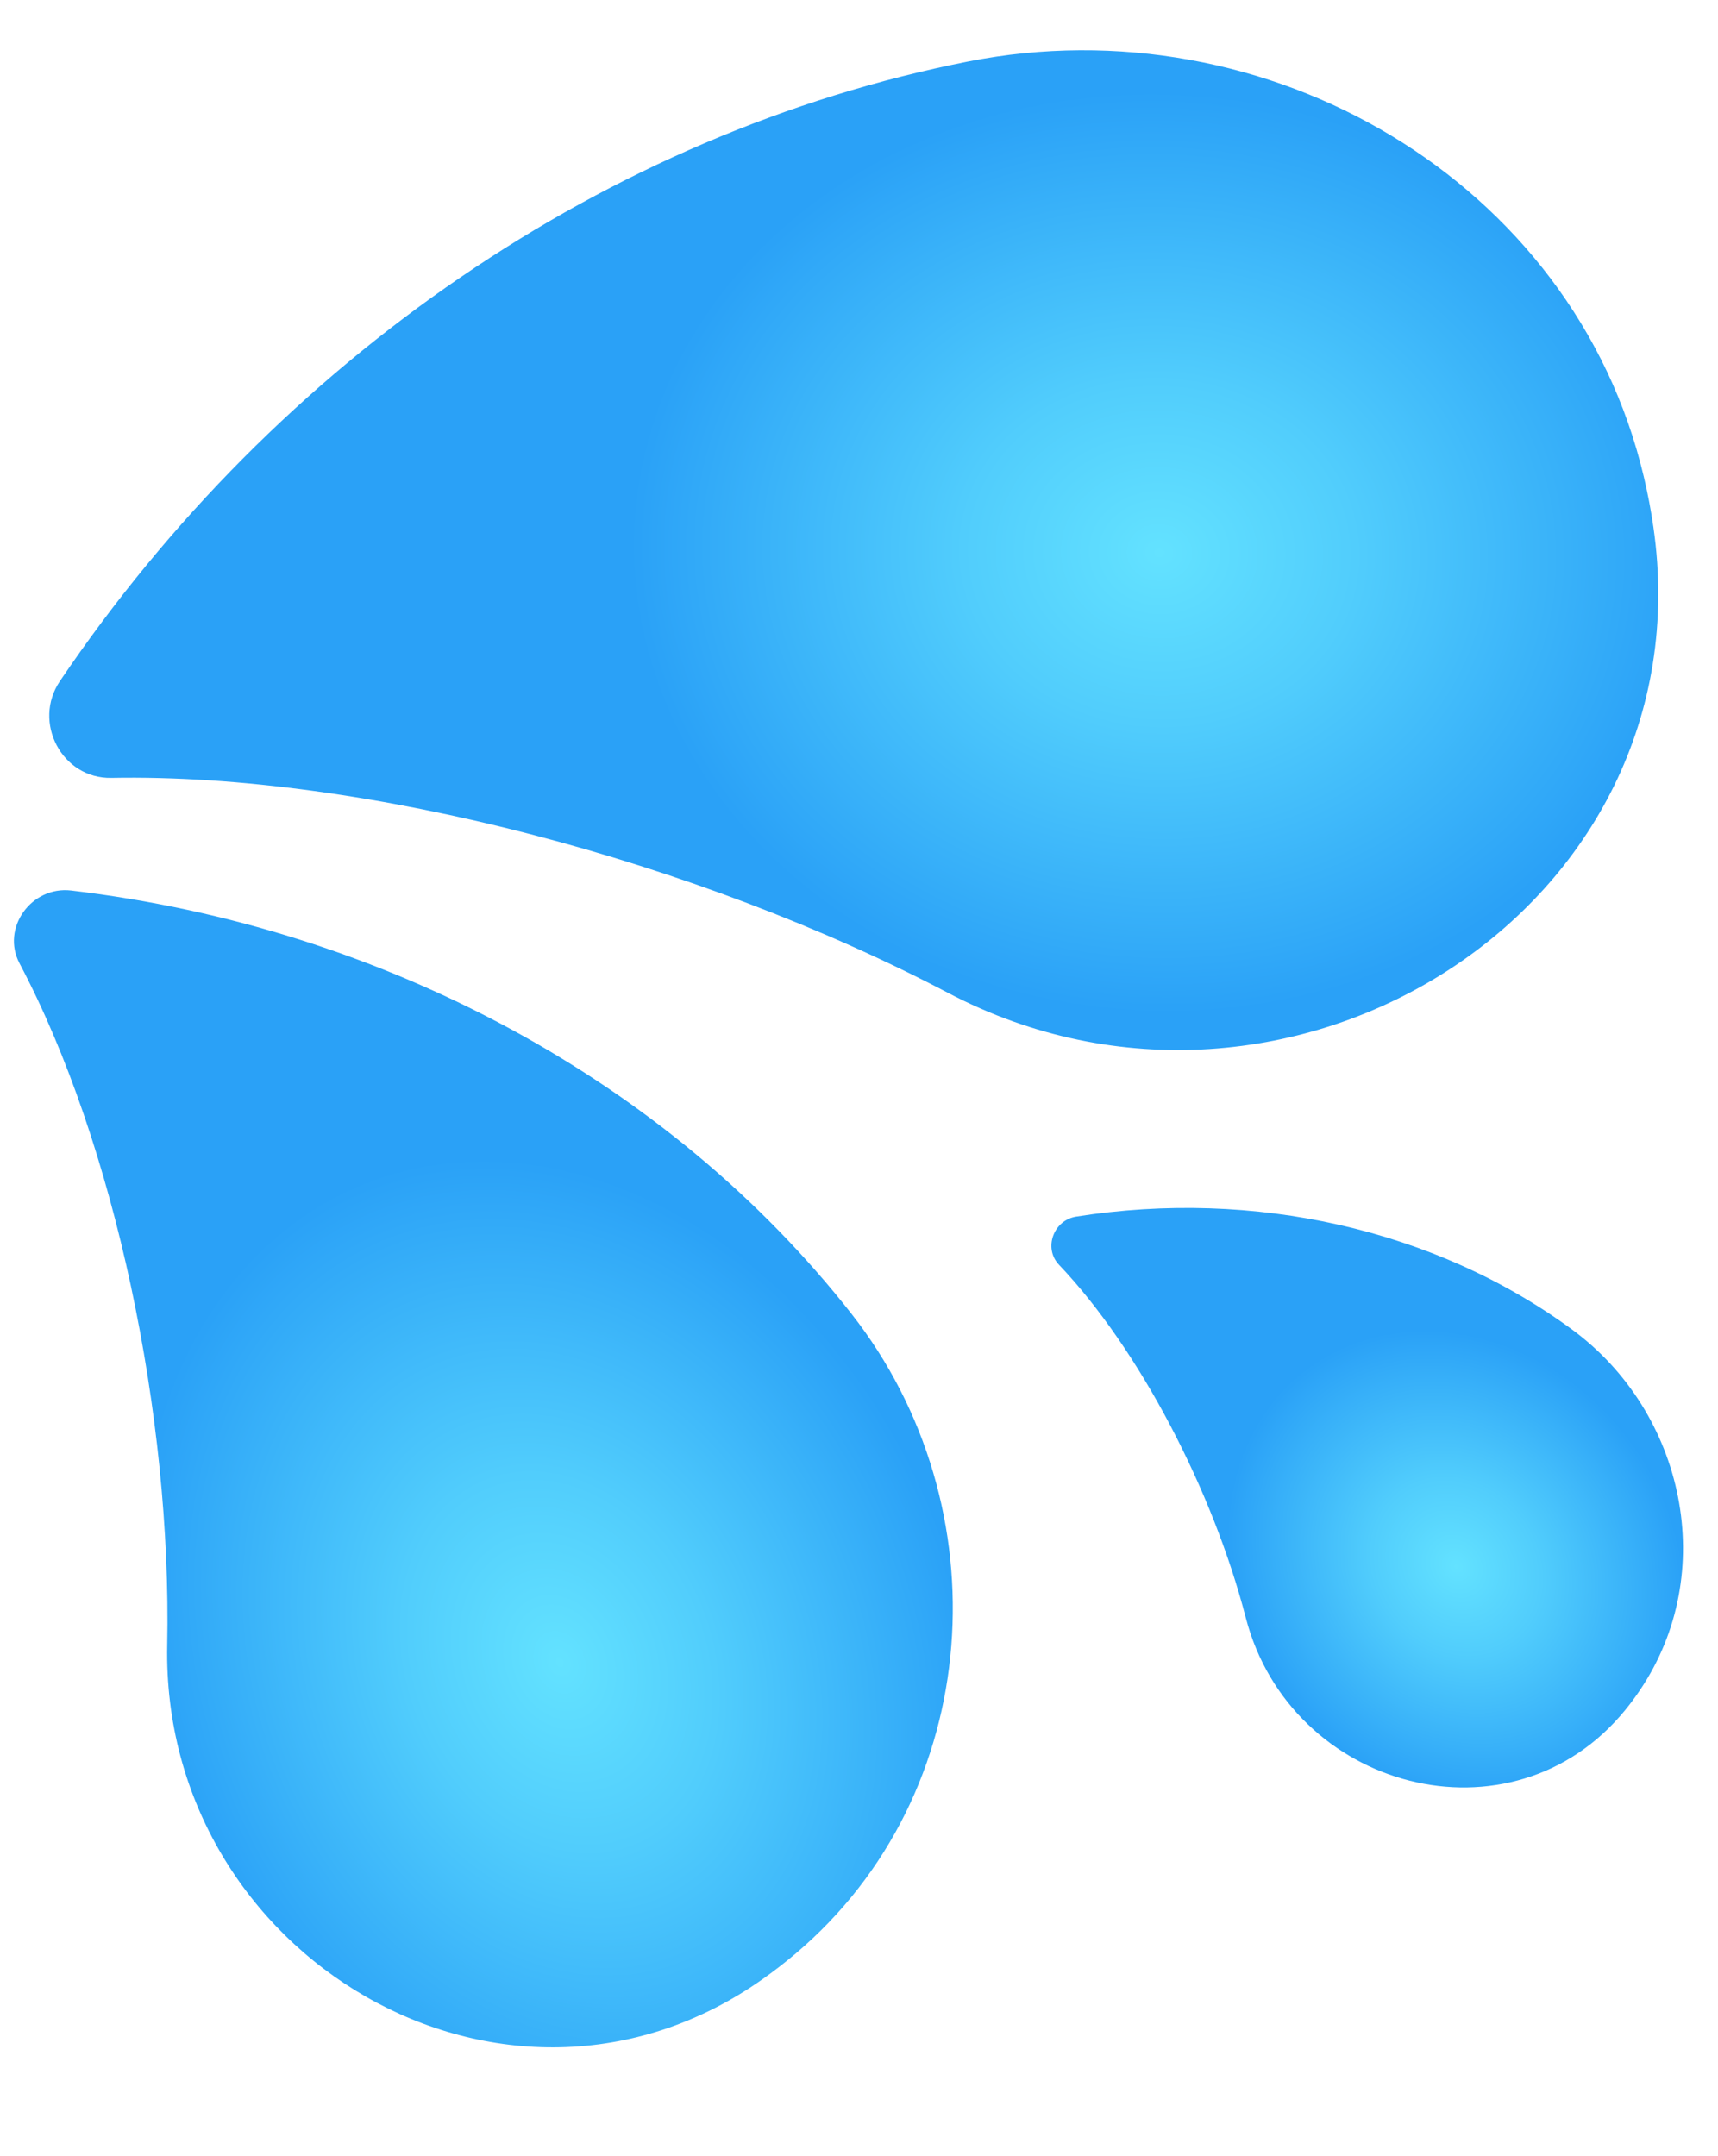
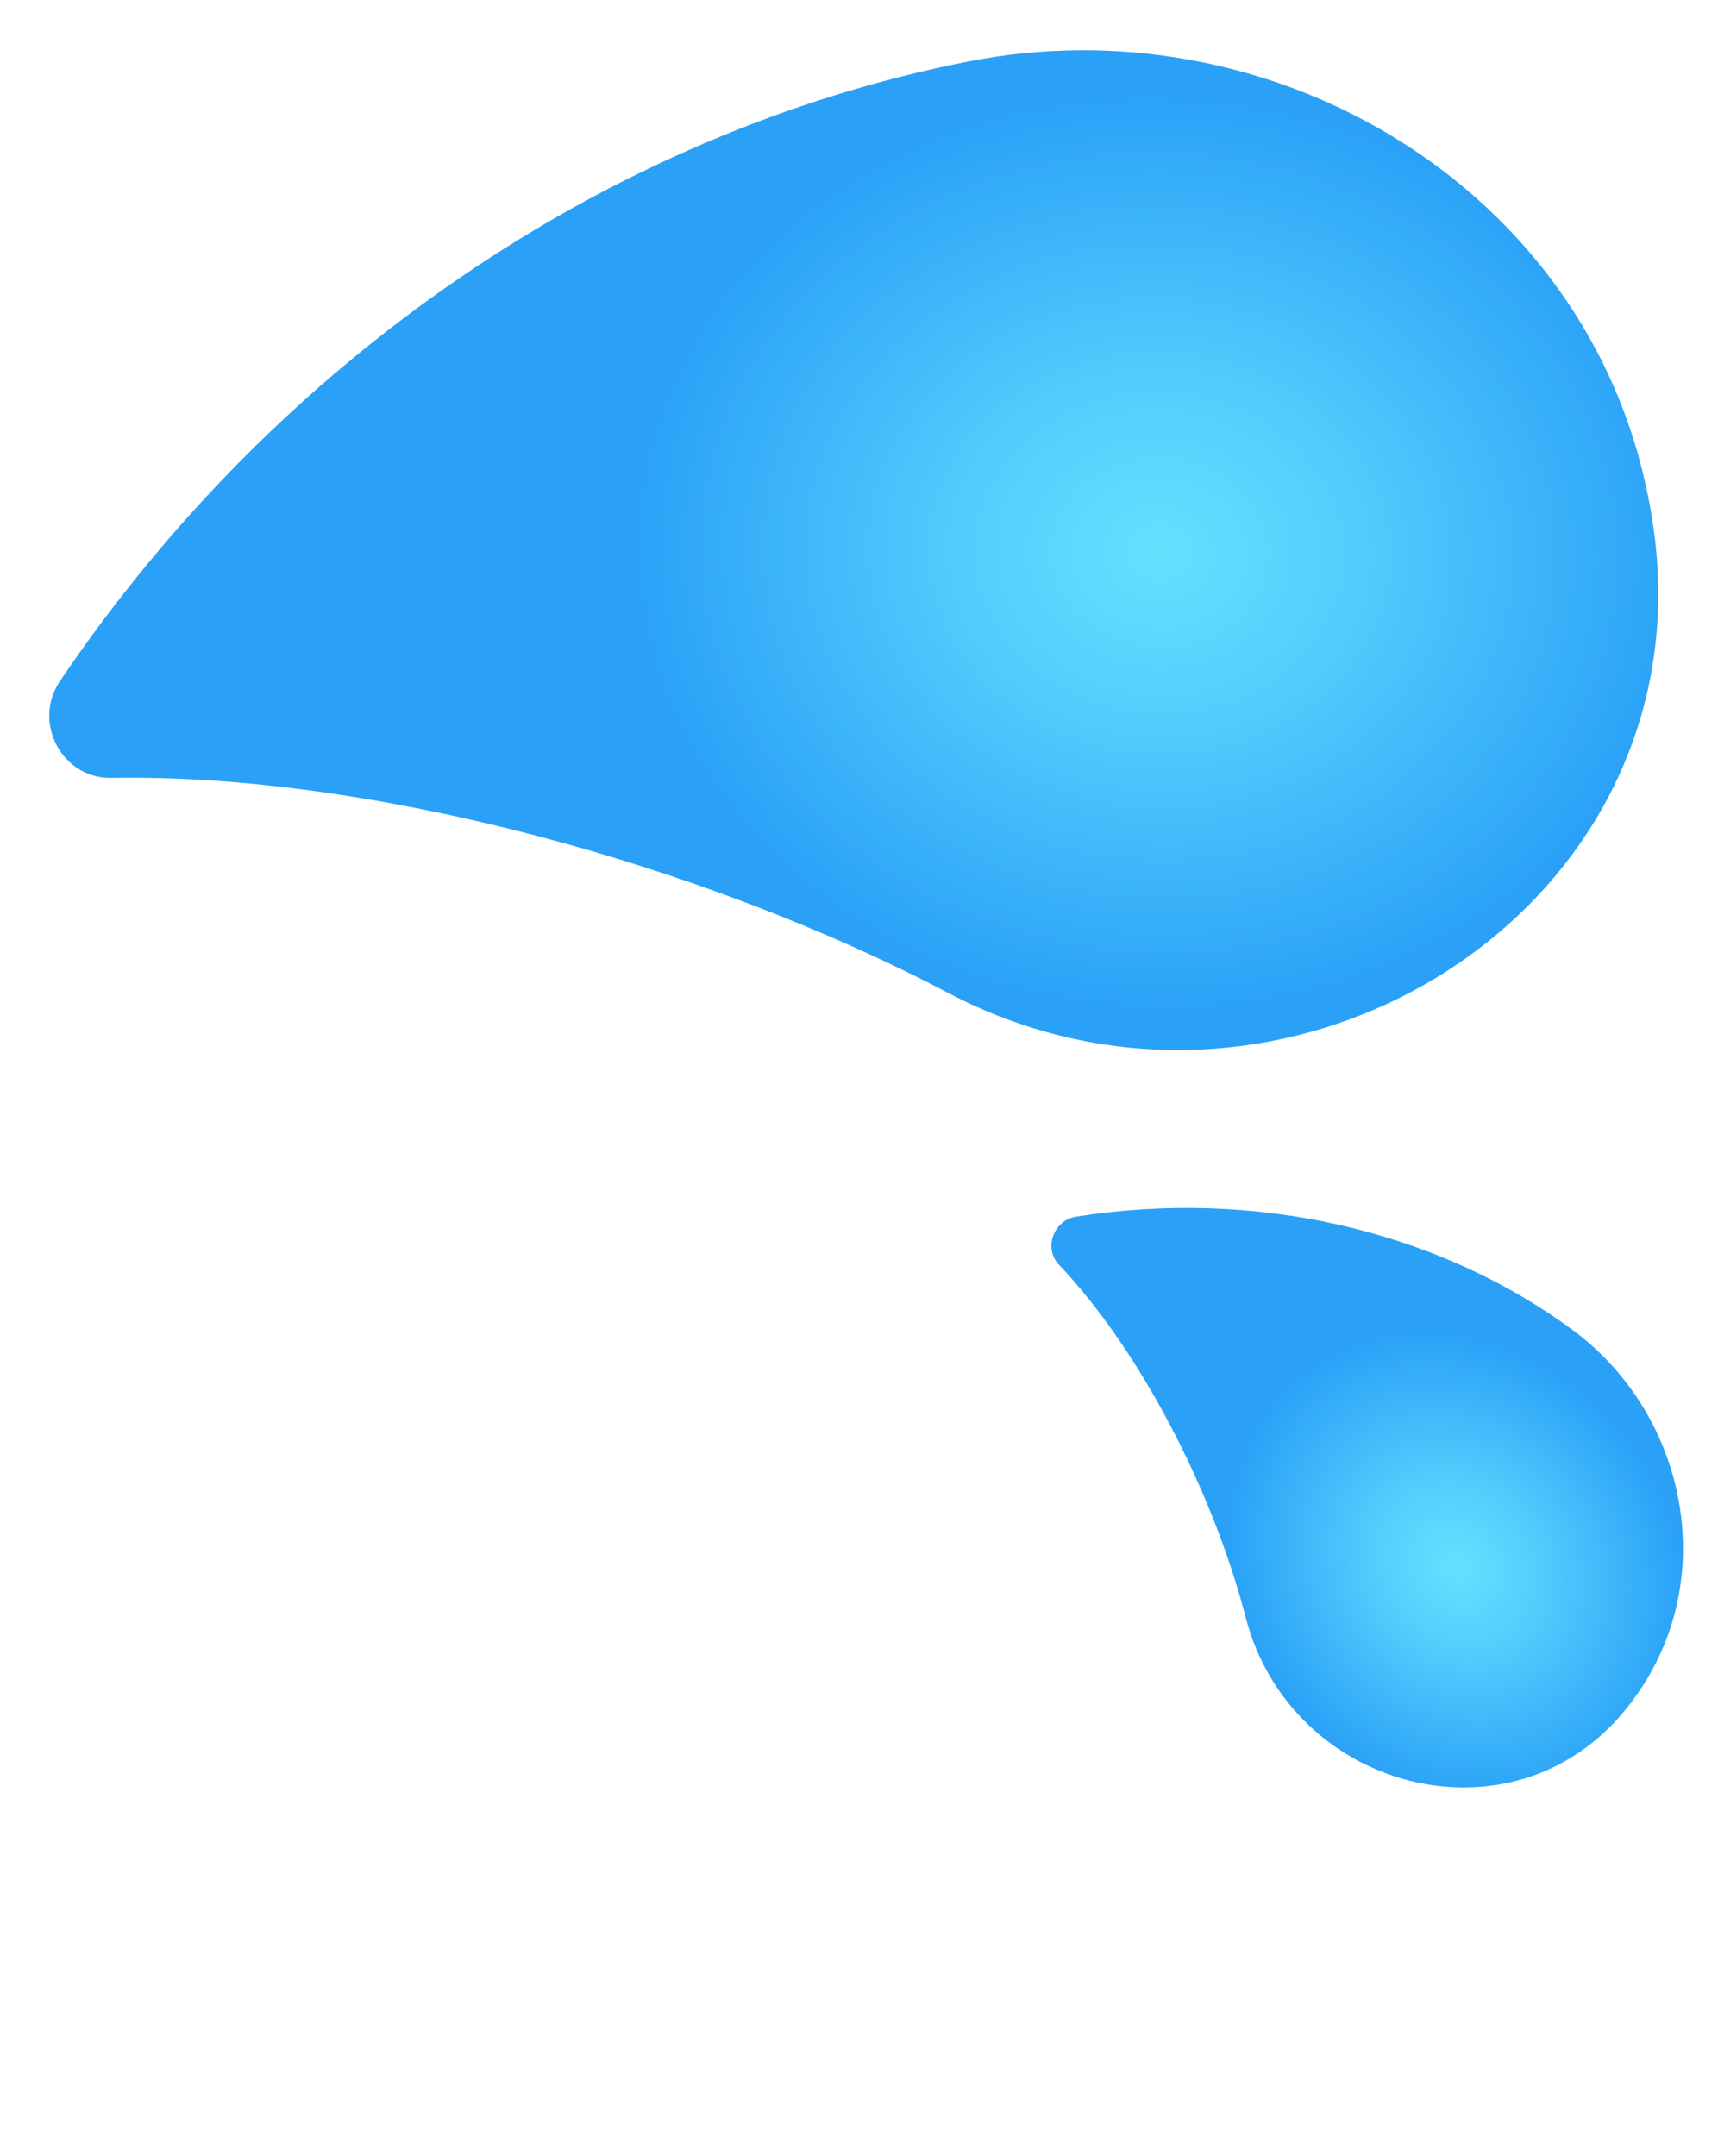
<svg xmlns="http://www.w3.org/2000/svg" xmlns:xlink="http://www.w3.org/1999/xlink" height="40.9" preserveAspectRatio="xMidYMid meet" version="1.0" viewBox="7.9 4.1 32.6 40.9" width="32.6" zoomAndPan="magnify">
  <radialGradient cx="63.551" cy="24.58" gradientTransform="matrix(.998 .058 -.051 .87 -32.274 -10.486)" gradientUnits="userSpaceOnUse" id="a" r="10.042" xlink:actuate="onLoad" xlink:show="other" xlink:type="simple">
    <stop offset="0" stop-color="#63e2ff" />
    <stop offset=".371" stop-color="#51cdfc" />
    <stop offset="1" stop-color="#2aa1f7" />
  </radialGradient>
  <path d="M26.269,5.267c-6.83,1.349-13.109,5.654-17.232,11.756c-0.526,0.779,0.036,1.854,0.976,1.836 c4.814-0.091,11.131,1.587,15.878,4.08c6.459,3.391,14.426-1.62,13.383-8.84c-0.046-0.318-0.106-0.636-0.182-0.955 C37.762,7.523,31.936,4.148,26.269,5.267z" fill="url(#a)" />
  <radialGradient cx="-25.498" cy="47.981" gradientTransform="matrix(.355 .819 -.633 .279 57.946 43.134)" gradientUnits="userSpaceOnUse" id="b" r="11.061" xlink:actuate="onLoad" xlink:show="other" xlink:type="simple">
    <stop offset="0" stop-color="#63e2ff" />
    <stop offset=".371" stop-color="#51cdfc" />
    <stop offset="1" stop-color="#2aa1f7" />
  </radialGradient>
-   <path d="M24.057,29.027c-3.462-4.412-8.872-7.33-14.806-8.031c-0.757-0.089-1.334,0.714-0.98,1.383 c1.814,3.429,2.889,8.595,2.802,12.934c-0.119,5.904,6.418,9.775,11.288,6.345c0.214-0.151,0.424-0.313,0.628-0.485 C26.592,38.131,26.929,32.687,24.057,29.027z" fill="url(#b)" />
  <radialGradient cx="-2.239" cy="27.439" gradientTransform="matrix(.563 .693 -.597 .49 53.177 21.926)" gradientUnits="userSpaceOnUse" id="c" r="5.289" xlink:actuate="onLoad" xlink:show="other" xlink:type="simple">
    <stop offset="0" stop-color="#63e2ff" />
    <stop offset=".371" stop-color="#51cdfc" />
    <stop offset="1" stop-color="#2aa1f7" />
  </radialGradient>
  <path d="M37.722,29.319c-2.59-1.896-6.023-2.668-9.401-2.136c-0.431,0.068-0.625,0.6-0.326,0.914 c1.53,1.609,2.921,4.29,3.544,6.695c0.848,3.272,5.048,4.395,7.202,1.751c0.095-0.116,0.185-0.238,0.271-0.365 C40.527,33.944,39.871,30.892,37.722,29.319z" fill="url(#c)" />
</svg>